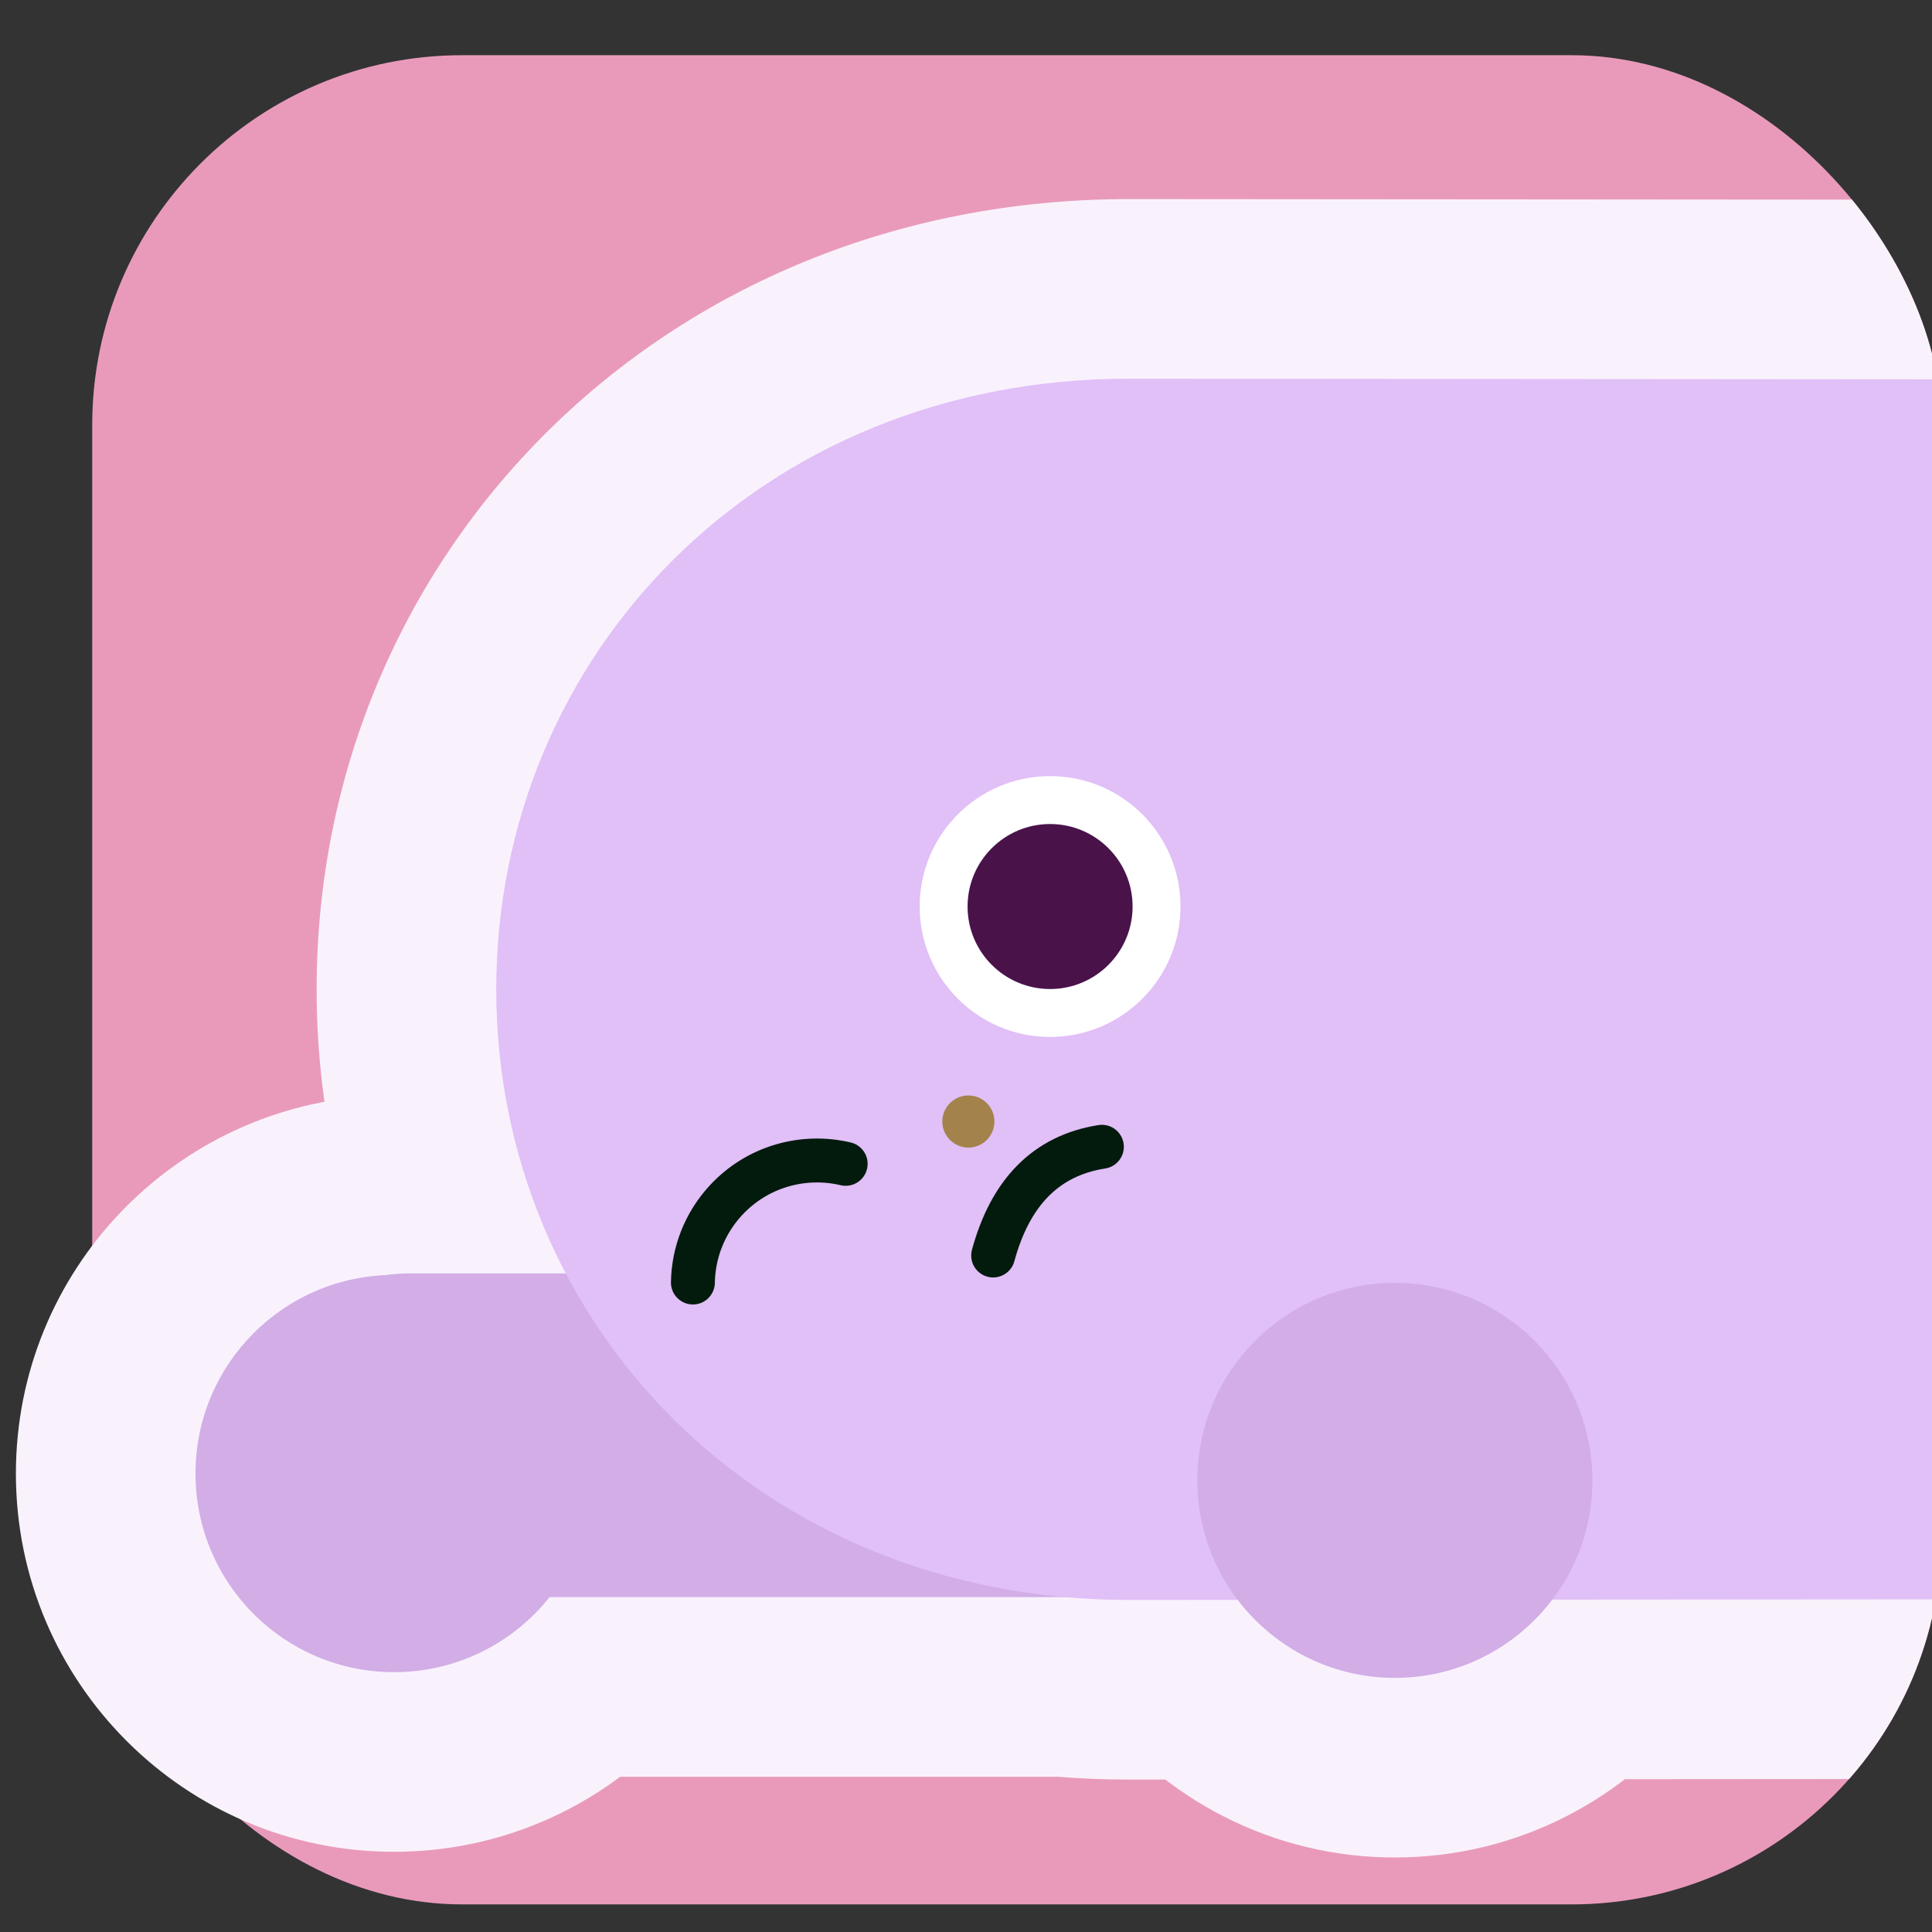
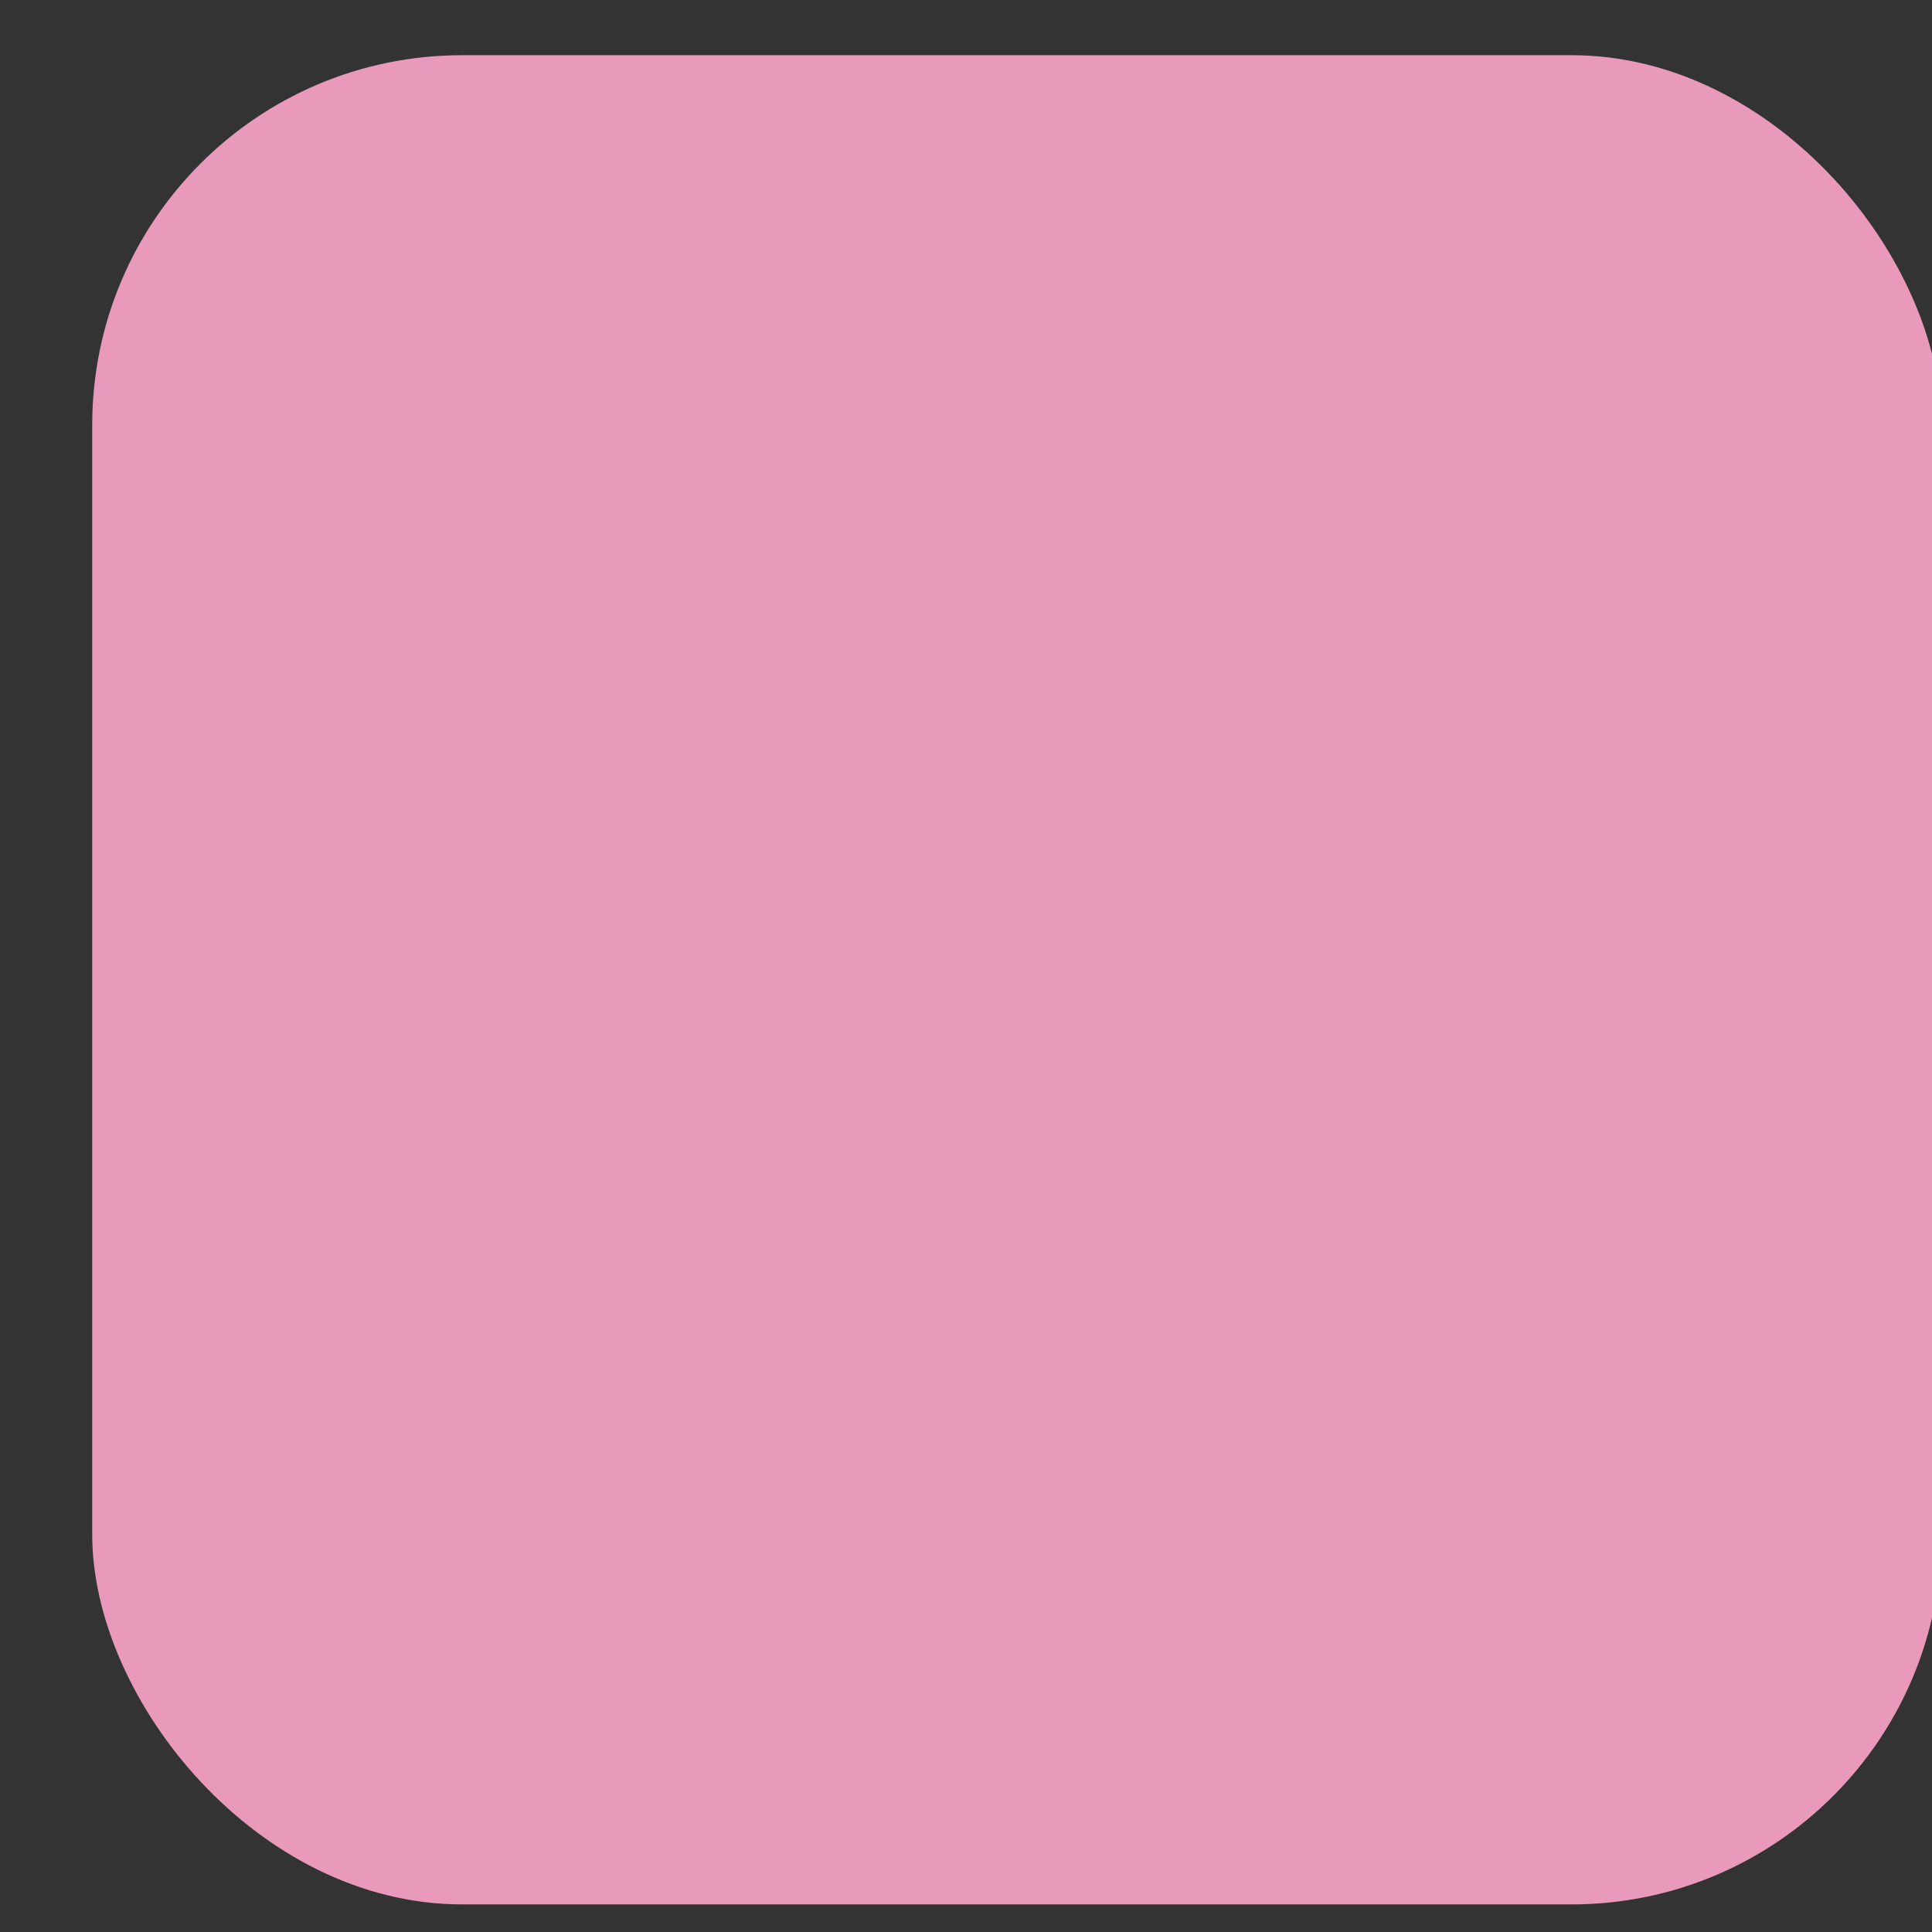
<svg xmlns="http://www.w3.org/2000/svg" width="70" height="70" viewBox="0 0 70 70" fill="none">
  <rect x="0" y="0" width="70" height="70" fill="#333333" stroke="none" />
  <g clip-path="url(#clip0_6547_13454)">
    <rect x="3.341" y="2" width="67" height="67" rx="13.4" fill="#E99ABB" />
    <g clip-path="url(#clip1_6547_13454)">
      <g clip-path="url(#clip2_6547_13454)">
        <path fill-rule="evenodd" clip-rule="evenodd" d="M56.243 57.958C63.842 57.952 71.411 57.947 71.411 57.947V57.923L71.472 57.923C75.843 57.896 79.376 54.346 79.376 49.97C79.376 46.742 77.442 43.956 74.674 42.715C77.249 41.492 79.021 38.875 79.021 35.84C79.021 32.81 77.249 30.188 74.674 28.97C77.448 27.735 79.376 24.955 79.376 21.715C79.376 17.322 75.816 13.762 71.423 13.762V13.744H71.308C69.392 13.743 41.251 13.721 40.896 13.721C27.547 13.721 17.979 23.732 17.979 35.846C17.979 39.548 18.873 43.055 20.496 46.139H14.815C14.522 46.139 14.234 46.16 13.953 46.202C10.13 46.372 7.083 49.525 7.083 53.39C7.083 57.365 10.305 60.587 14.279 60.587C16.561 60.587 18.595 59.525 19.913 57.868H38.585C39.342 57.935 40.112 57.97 40.896 57.97C40.977 57.97 42.507 57.969 44.842 57.967C46.149 59.684 48.215 60.793 50.539 60.793C52.868 60.793 54.937 59.681 56.243 57.958Z" fill="#F9F2FD" />
        <path d="M71.411 57.947L71.416 64.454C75.008 64.451 77.918 61.538 77.918 57.947H71.411ZM56.243 57.958L56.238 51.451C54.204 51.453 52.288 52.405 51.059 54.025L56.243 57.958ZM71.411 57.923L71.386 51.416C67.802 51.43 64.903 54.339 64.903 57.923H71.411ZM71.472 57.923L71.497 64.43C71.502 64.43 71.507 64.43 71.512 64.43L71.472 57.923ZM74.674 42.715L71.881 36.838C69.589 37.927 68.139 40.249 68.167 42.787C68.195 45.325 69.696 47.614 72.011 48.653L74.674 42.715ZM74.674 28.97L72.026 23.025C69.703 24.06 68.196 26.353 68.167 28.896C68.138 31.439 69.593 33.766 71.892 34.853L74.674 28.97ZM71.423 13.762H64.915C64.915 17.356 67.829 20.269 71.423 20.269V13.762ZM71.423 13.744H77.93C77.93 10.15 75.017 7.237 71.423 7.237V13.744ZM71.308 13.744L71.303 20.252H71.308V13.744ZM20.496 46.139V52.646C22.775 52.646 24.888 51.453 26.066 49.502C27.244 47.551 27.316 45.126 26.255 43.109L20.496 46.139ZM13.953 46.202L14.243 52.703C14.463 52.693 14.683 52.672 14.902 52.639L13.953 46.202ZM19.913 57.868V51.361C17.93 51.361 16.056 52.264 14.821 53.816L19.913 57.868ZM38.585 57.868L39.163 51.386C38.971 51.369 38.778 51.361 38.585 51.361V57.868ZM44.842 57.967L50.02 54.026C48.788 52.408 46.871 51.458 44.837 51.46L44.842 57.967ZM71.411 57.947C71.406 51.439 71.406 51.439 71.406 51.439C71.406 51.439 71.406 51.439 71.406 51.439C71.405 51.439 71.405 51.439 71.404 51.439C71.403 51.439 71.402 51.439 71.4 51.439C71.397 51.439 71.391 51.439 71.384 51.439C71.369 51.439 71.348 51.439 71.319 51.439C71.262 51.439 71.177 51.439 71.066 51.44C70.844 51.44 70.519 51.44 70.105 51.44C69.276 51.441 68.093 51.442 66.672 51.443C63.83 51.445 60.038 51.448 56.238 51.451L56.248 64.466C60.048 64.463 63.84 64.46 66.682 64.458C68.103 64.457 69.286 64.456 70.115 64.455C70.529 64.455 70.854 64.454 71.076 64.454C71.187 64.454 71.272 64.454 71.329 64.454C71.358 64.454 71.379 64.454 71.394 64.454C71.401 64.454 71.407 64.454 71.41 64.454C71.412 64.454 71.414 64.454 71.415 64.454C71.415 64.454 71.415 64.454 71.415 64.454C71.416 64.454 71.416 64.454 71.416 64.454C71.416 64.454 71.416 64.454 71.411 57.947ZM64.903 57.923V57.947H77.918V57.923H64.903ZM71.448 51.416L71.386 51.416L71.436 64.431L71.497 64.43L71.448 51.416ZM72.869 49.97C72.869 50.766 72.227 51.411 71.433 51.416L71.512 64.43C79.459 64.382 85.884 57.927 85.884 49.97H72.869ZM72.011 48.653C72.53 48.885 72.869 49.403 72.869 49.97H85.884C85.884 44.081 82.354 39.027 77.337 36.778L72.011 48.653ZM72.513 35.84C72.513 36.273 72.271 36.652 71.881 36.838L77.467 48.593C82.228 46.331 85.528 41.478 85.528 35.84H72.513ZM71.892 34.853C72.268 35.03 72.513 35.408 72.513 35.84H85.528C85.528 30.212 82.231 25.345 77.456 23.087L71.892 34.853ZM72.869 21.715C72.869 22.302 72.529 22.802 72.026 23.025L77.322 34.914C82.366 32.668 85.884 27.608 85.884 21.715H72.869ZM71.423 20.269C72.222 20.269 72.869 20.916 72.869 21.715H85.884C85.884 13.728 79.41 7.255 71.423 7.255V20.269ZM64.915 13.744V13.762H77.93V13.744H64.915ZM71.308 20.252H71.423V7.237H71.308V20.252ZM40.896 20.229C41.247 20.229 69.384 20.25 71.303 20.252L71.313 7.237C69.4 7.236 41.254 7.214 40.896 7.214V20.229ZM24.486 35.846C24.486 27.392 31.074 20.229 40.896 20.229V7.214C24.019 7.214 11.472 20.072 11.472 35.846H24.486ZM26.255 43.109C25.123 40.958 24.486 38.492 24.486 35.846H11.472C11.472 40.605 12.623 45.151 14.737 49.169L26.255 43.109ZM14.815 52.646H20.496V39.631H14.815V52.646ZM14.902 52.639C14.87 52.644 14.841 52.646 14.815 52.646V39.631C14.204 39.631 13.599 39.676 13.005 39.764L14.902 52.639ZM13.59 53.39C13.59 53.022 13.882 52.718 14.243 52.703L13.663 39.701C6.378 40.026 0.576 46.029 0.576 53.39H13.59ZM14.279 54.079C13.899 54.079 13.59 53.771 13.59 53.39H0.576C0.576 60.959 6.711 67.094 14.279 67.094V54.079ZM14.821 53.816C14.684 53.988 14.494 54.079 14.279 54.079V67.094C18.627 67.094 22.505 65.061 25.005 61.92L14.821 53.816ZM38.585 51.361H19.913V64.375H38.585V51.361ZM40.896 51.463C40.303 51.463 39.725 51.437 39.163 51.386L38.008 64.35C38.958 64.434 39.921 64.477 40.896 64.477V51.463ZM44.837 51.46C42.499 51.461 40.974 51.463 40.896 51.463V64.477C40.98 64.477 42.514 64.476 44.847 64.474L44.837 51.46ZM39.664 61.908C42.148 65.173 46.096 67.3 50.539 67.3V54.285C50.333 54.285 50.149 54.196 50.02 54.026L39.664 61.908ZM50.539 67.3C54.989 67.3 58.944 65.165 61.427 61.891L51.059 54.025C50.93 54.196 50.746 54.285 50.539 54.285V67.3Z" fill="#F9F2FD" />
        <g clip-path="url(#clip3_6547_13454)">
          <path d="M47.579 52.003H14.815" stroke="#D2ADE6" stroke-width="11.729" stroke-linecap="round" stroke-linejoin="round" />
          <path d="M40.896 57.97C41.263 57.97 71.411 57.947 71.411 57.947V57.923C75.805 57.923 79.365 54.369 79.365 49.97C79.365 46.736 77.436 43.951 74.663 42.715C77.238 41.498 79.009 38.876 79.009 35.84C79.009 32.81 77.238 30.188 74.663 28.97C77.43 27.729 79.365 24.949 79.365 21.716C79.365 17.322 75.805 13.762 71.411 13.762V13.745C71.411 13.745 41.263 13.721 40.896 13.721C27.547 13.721 17.98 23.732 17.98 35.846C17.98 47.959 27.547 57.97 40.896 57.97Z" fill="#E1BFF7" />
          <path d="M14.279 60.586C18.254 60.586 21.475 57.364 21.475 53.39C21.475 49.416 18.254 46.194 14.279 46.194C10.305 46.194 7.083 49.416 7.083 53.39C7.083 57.364 10.305 60.586 14.279 60.586Z" fill="#D2ADE6" />
          <path d="M50.539 60.793C54.491 60.793 57.695 57.589 57.695 53.638C57.695 49.686 54.491 46.482 50.539 46.482C46.588 46.482 43.384 49.686 43.384 53.638C43.384 57.589 46.588 60.793 50.539 60.793Z" fill="#D2ADE6" />
          <path d="M38.046 37.571C40.656 37.571 42.772 35.455 42.772 32.845C42.772 30.235 40.656 28.12 38.046 28.12C35.437 28.12 33.321 30.235 33.321 32.845C33.321 35.455 35.437 37.571 38.046 37.571Z" fill="white" />
-           <path d="M38.047 35.834C39.697 35.834 41.036 34.496 41.036 32.845C41.036 31.195 39.697 29.856 38.047 29.856C36.396 29.856 35.057 31.195 35.057 32.845C35.057 34.496 36.396 35.834 38.047 35.834Z" fill="#491249" />
-           <path d="M39.923 41.55C37.883 41.87 36.601 43.222 35.984 45.489" stroke="#031B0D" stroke-width="1.591" stroke-linecap="round" stroke-linejoin="round" />
+           <path d="M38.047 35.834C39.697 35.834 41.036 34.496 41.036 32.845C41.036 31.195 39.697 29.856 38.047 29.856C36.396 29.856 35.057 31.195 35.057 32.845C35.057 34.496 36.396 35.834 38.047 35.834" fill="#491249" />
          <path d="M30.64 42.168C29.114 41.807 27.442 42.255 26.299 43.491C25.519 44.336 25.122 45.402 25.105 46.468" stroke="#031B0D" stroke-width="1.591" stroke-linecap="round" stroke-linejoin="round" />
          <path d="M35.086 41.579C35.608 41.579 36.03 41.157 36.03 40.635C36.03 40.114 35.608 39.691 35.086 39.691C34.565 39.691 34.142 40.114 34.142 40.635C34.142 41.157 34.565 41.579 35.086 41.579Z" fill="#A3834B" />
        </g>
      </g>
    </g>
  </g>
  <defs>
    <clipPath id="clip0_6547_13454">
      <rect width="70" height="70" fill="white" />
    </clipPath>
    <clipPath id="clip1_6547_13454">
      <rect x="-38.534" y="2" width="108.875" height="67" rx="13.4" fill="white" />
    </clipPath>
    <clipPath id="clip2_6547_13454">
-       <rect width="108.875" height="90.45" fill="white" transform="translate(-36 -9.167)" />
-     </clipPath>
+       </clipPath>
    <clipPath id="clip3_6547_13454">
      <rect width="72.703" height="47.122" fill="white" transform="translate(7.083 13.721)" />
    </clipPath>
  </defs>
</svg>